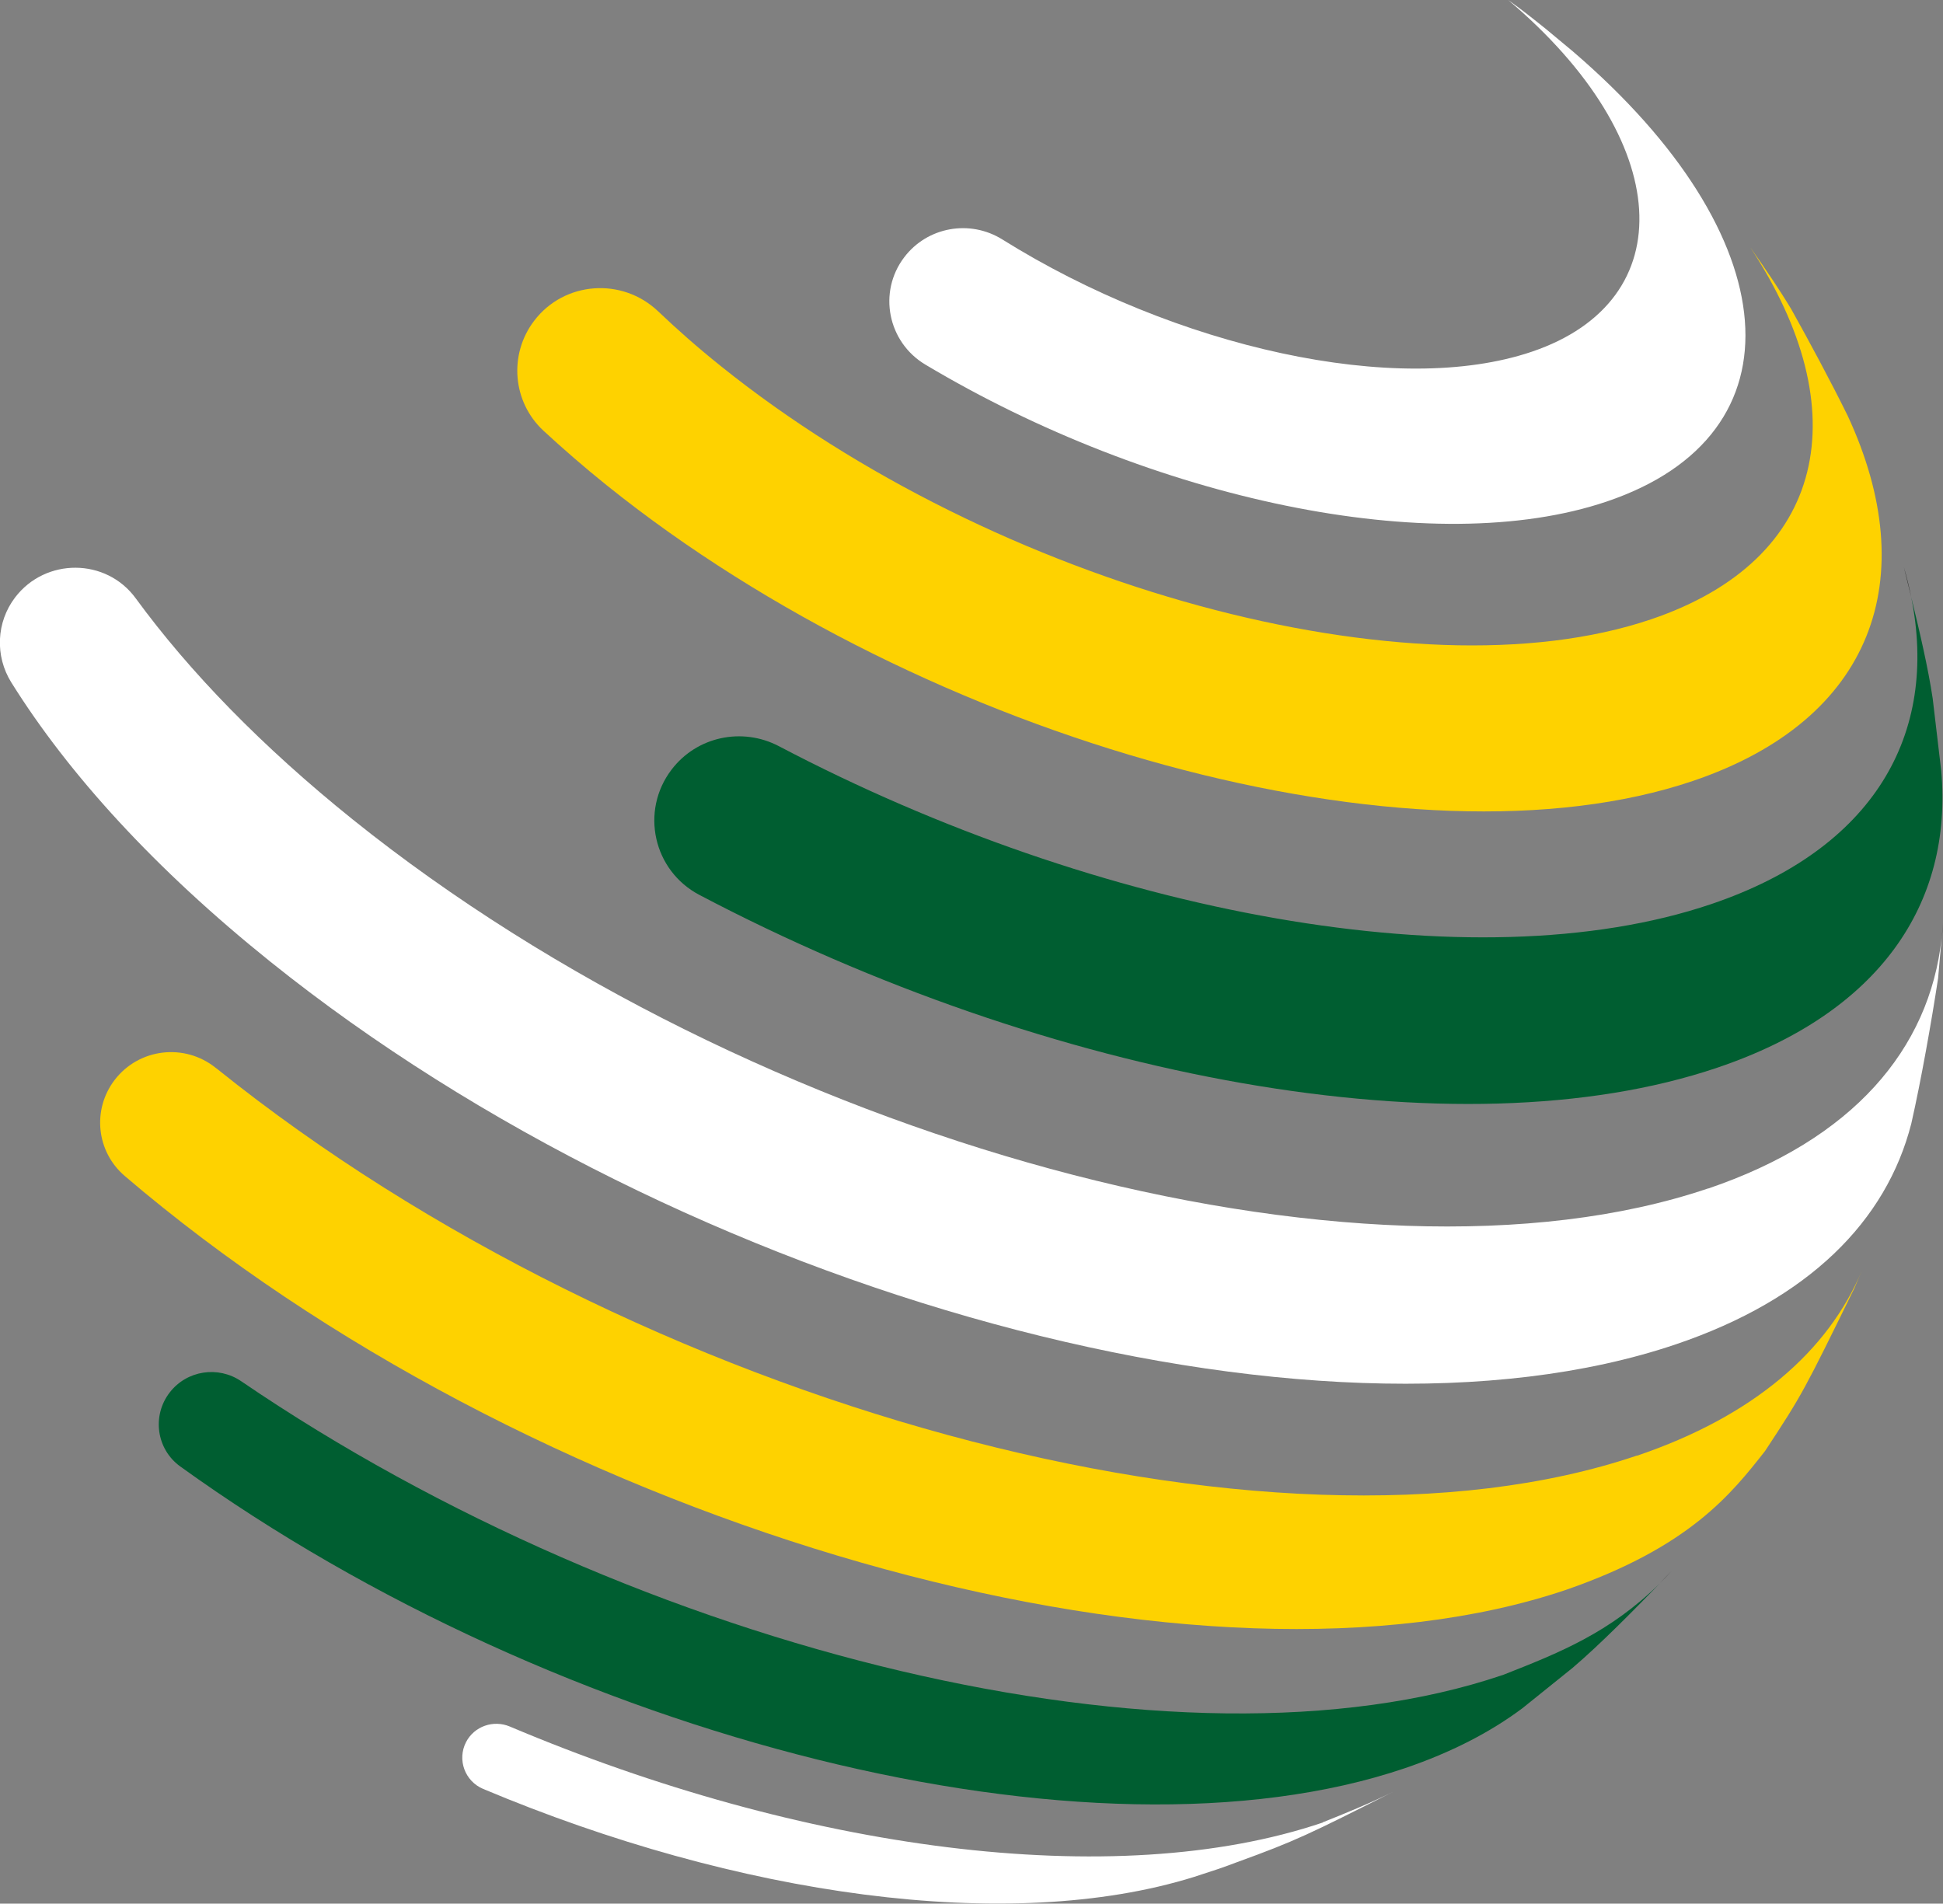
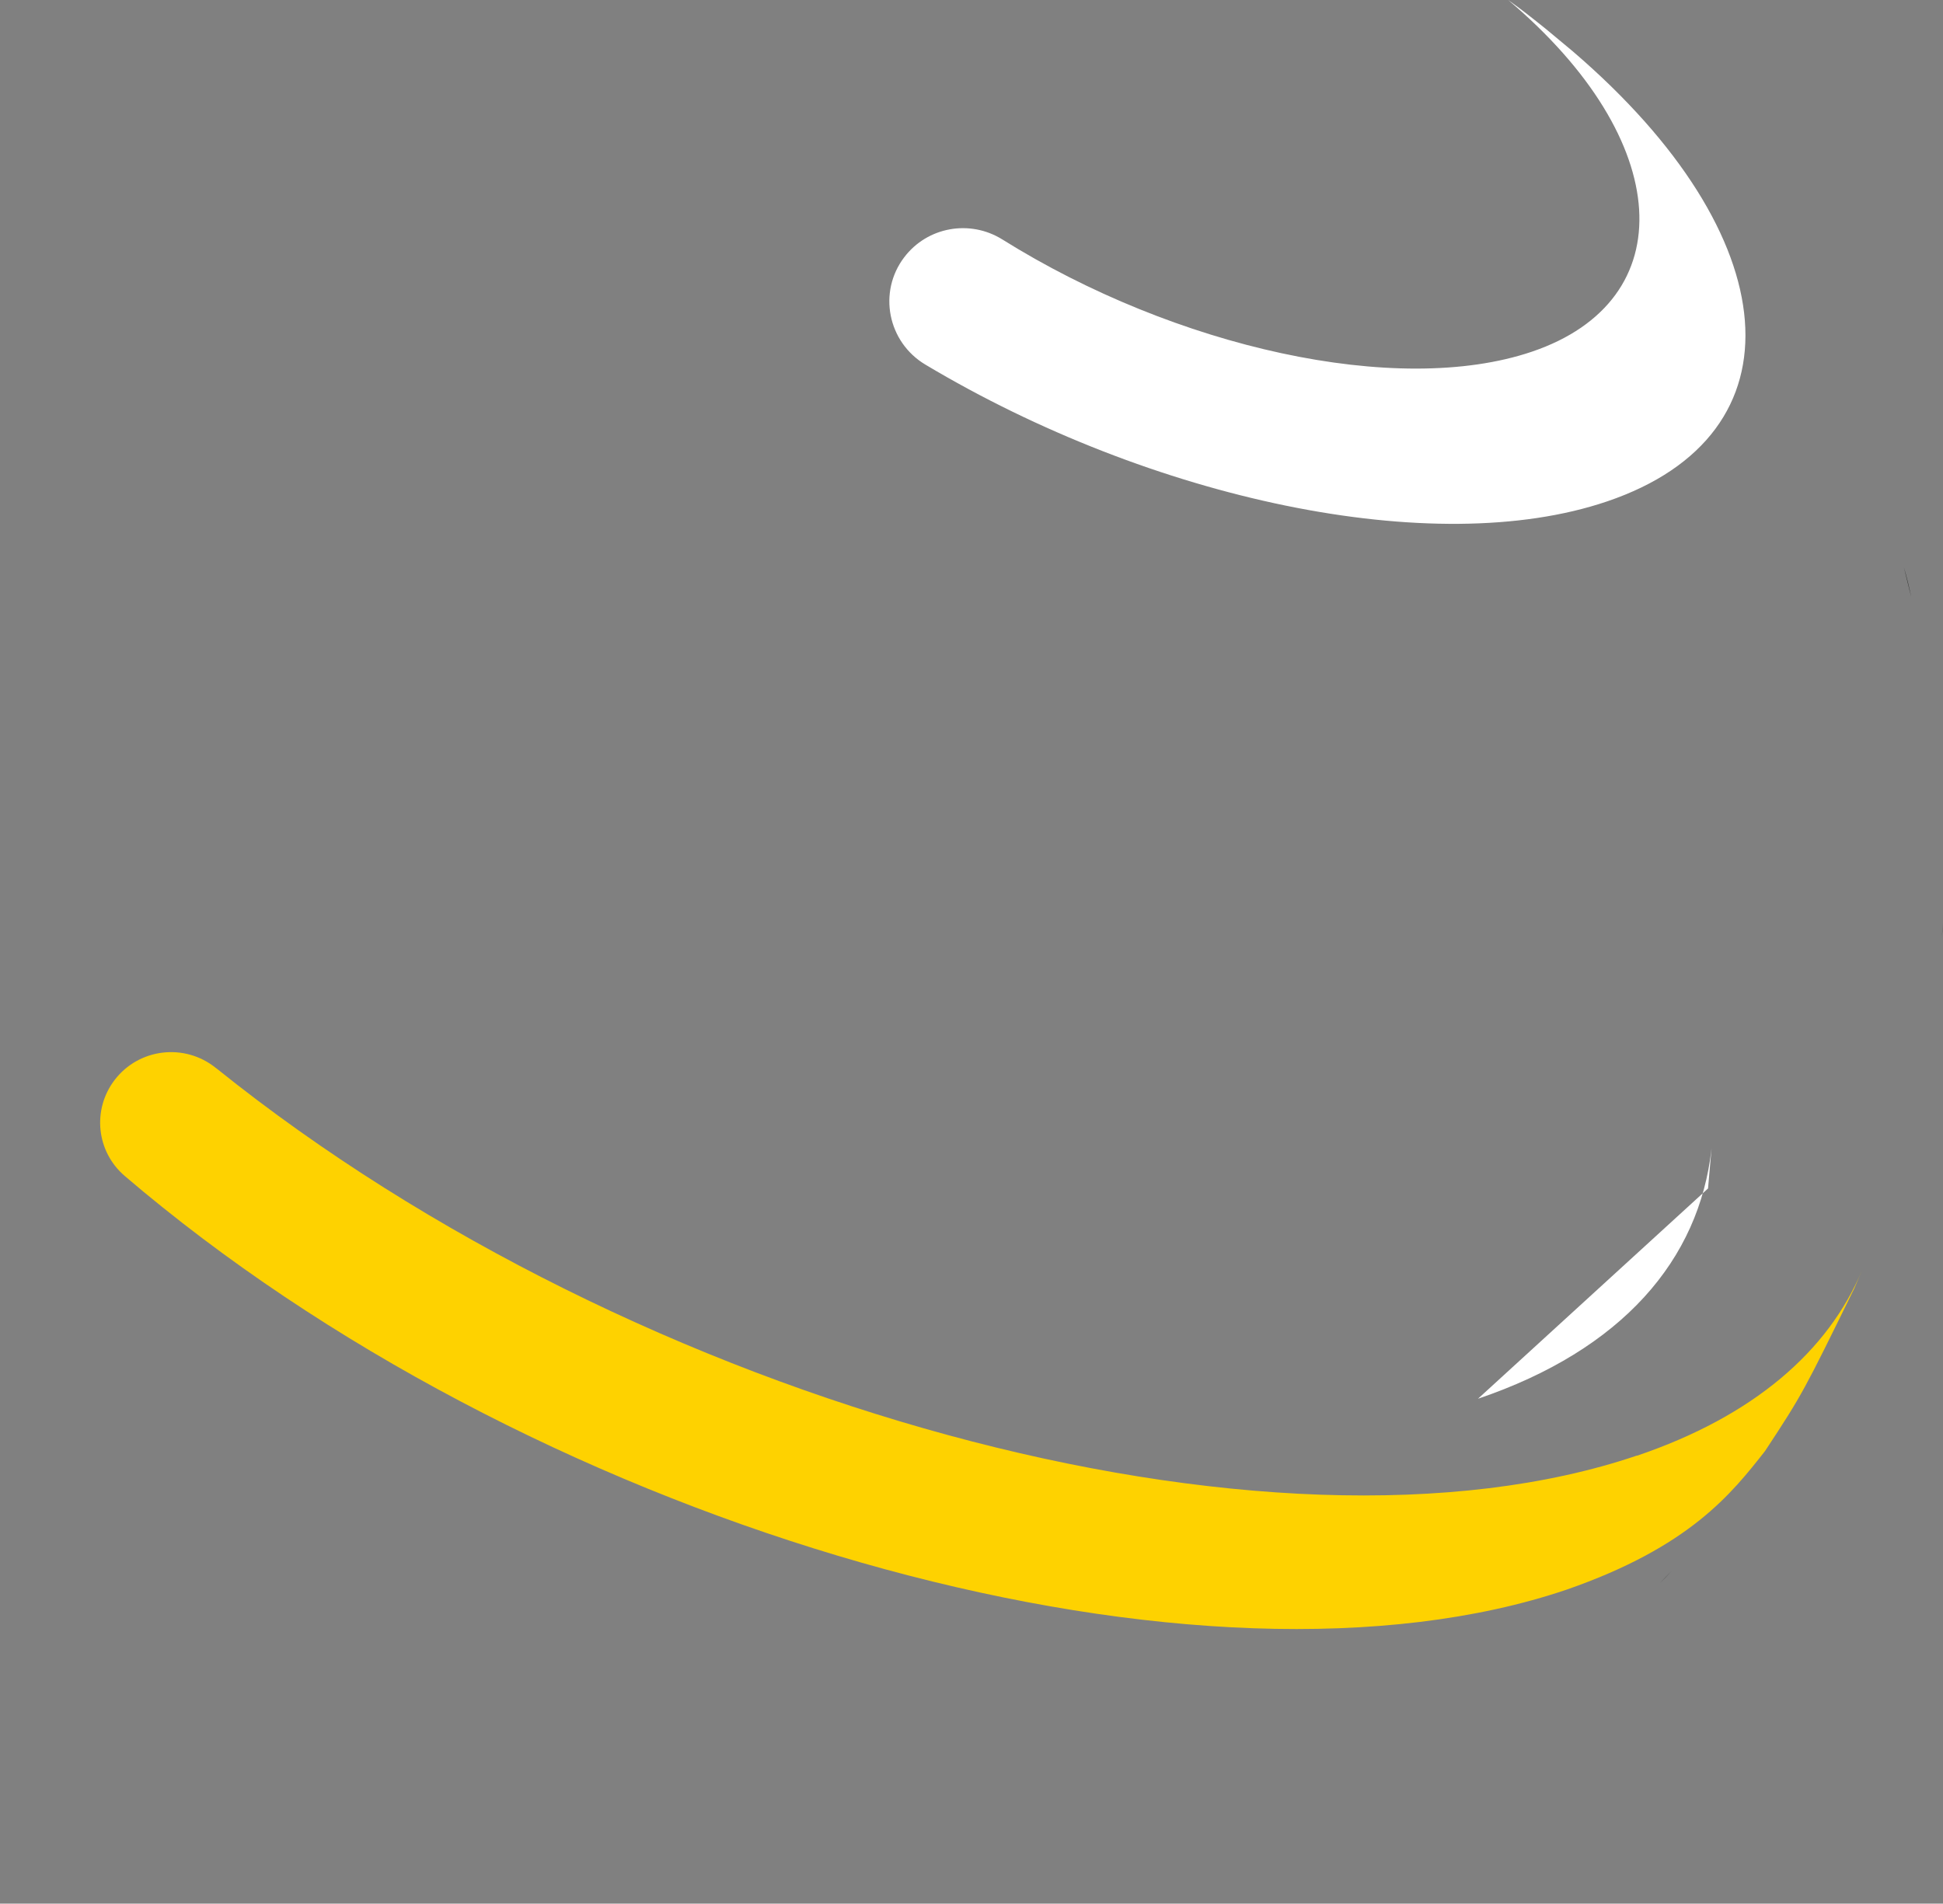
<svg xmlns="http://www.w3.org/2000/svg" id="Layer_1" viewBox="0 0 154.47 151.35">
  <rect x="0" y="0" width="154.47" height="151.35" fill="#808080" stroke="none" />
  <defs>
    <style>
      .cls-1 {
        fill: #1d1e1c;
      }

      .cls-2 {
        fill: #fed200;
      }

      .cls-3 {
        fill: #fff;
      }

      .cls-4 {
        fill: #005e31;
      }
    </style>
  </defs>
  <path class="cls-1" d="M151.94,47.45c-.16-.78-.35-1.56-.58-2.35.18.74.38,1.53.58,2.35" />
  <path class="cls-1" d="M154.37,74.58c.04-.39.08-.77.1-1.17l-.1,1.17Z" />
  <path class="cls-1" d="M131.95,125.88c.32-.31.63-.63.95-.98-.3.31-.62.64-.95.98" />
  <path class="cls-3" d="M125.06,4.1l-2.2-1.83c-1.28-1.02-1.85-1.48-2.96-2.27,13.23,11.16,13.9,23.89,1.89,27.96-10.71,3.63-28.36-.33-42.1-8.92-2.58-1.61-5.96-1.01-7.8,1.41h0c-2.11,2.77-1.32,6.75,1.68,8.54,17.94,10.72,40.4,15.55,54.18,10.88,15.75-5.33,14.39-21.11-2.68-35.76" />
-   <path class="cls-2" d="M146.9,33.07c-1.27-2.59-3.09-5.98-4.5-8.5-.9-1.5-2.09-3.25-3.25-4.9,8.54,12.95,6.15,24.82-7.89,29.57-18.99,6.43-52.09-2.58-73.95-20.13-1.8-1.44-3.46-2.9-4.99-4.36-2.86-2.72-7.46-2.39-9.85.75-2.04,2.67-1.73,6.45.73,8.74,1.57,1.45,3.24,2.9,5.03,4.34,25.52,20.5,64.19,31.02,86.36,23.51,14.37-4.87,18.29-16.12,12.31-29.02" />
-   <path class="cls-4" d="M154.33,61.29l-.68-5.76c-.36-2.42-1.06-5.41-1.71-8.07,2.21,10.94-2.97,20.04-15.89,24.42-18.87,6.39-48.69.82-74.12-12.55-2.93-1.54-6.54-.77-8.54,1.86-2.51,3.29-1.46,8.03,2.21,9.96,27.77,14.62,60.34,20.72,80.95,13.73,12.88-4.36,18.71-13.03,17.78-23.59" />
-   <path class="cls-3" d="M135.79,94.49c-27.66,9.37-75.89-3.76-107.74-29.33-7.23-5.81-12.99-11.75-17.26-17.59-2.35-3.22-7.17-3.24-9.59-.07-1.5,1.97-1.61,4.66-.3,6.76,4.56,7.3,11.44,14.85,20.58,22.19,33.03,26.52,83.07,40.15,111.76,30.43,10.54-3.57,16.73-9.79,18.71-17.55.78-3.44,1.6-8.07,2.13-11.55l.28-3.19c-.97,8.86-7.1,16.02-18.57,19.91" />
+   <path class="cls-3" d="M135.79,94.49l.28-3.19c-.97,8.86-7.1,16.02-18.57,19.91" />
  <path class="cls-2" d="M130.13,115.73c-28.97,9.82-79.5-3.94-112.85-30.73-.04-.03-.08-.06-.12-.09-2.48-2-6.12-1.57-8.05.96h0c-1.8,2.36-1.45,5.7.81,7.63.98.84,1.98,1.67,3.02,2.5,32.98,26.49,82.95,40.09,111.6,30.39,9.79-3.4,13.11-7.62,15.78-11.02,2.98-4.52,3.13-4.84,7.1-12.94l.62-1.45c-2.7,6.46-8.64,11.62-17.9,14.76" />
-   <path class="cls-4" d="M119.45,133.18c-25.56,8.66-68.54-1.73-100.27-23.36-1.83-1.25-4.32-.87-5.68.88-1.44,1.85-1.07,4.53.84,5.9,30.14,21.72,72.47,32.41,97.33,23.99,3.71-1.26,6.82-2.87,9.37-4.78l3.99-3.21c2.18-1.86,4.78-4.5,6.93-6.71-4.01,3.94-7.97,5.51-12.5,7.29" />
-   <path class="cls-3" d="M105.17,144.9c-16.59,5.62-41.47,2.17-64.64-7.63-1.31-.55-2.83-.02-3.48,1.24-.72,1.4-.09,3.11,1.36,3.72,20.18,8.49,41.79,11.58,56.51,7l1.89-.62h0c.51-.17,1.02-.36,1.52-.55,4.69-1.7,5.79-2.25,12.4-5.59-1.63.82-3.88,1.75-5.58,2.42" />
</svg>